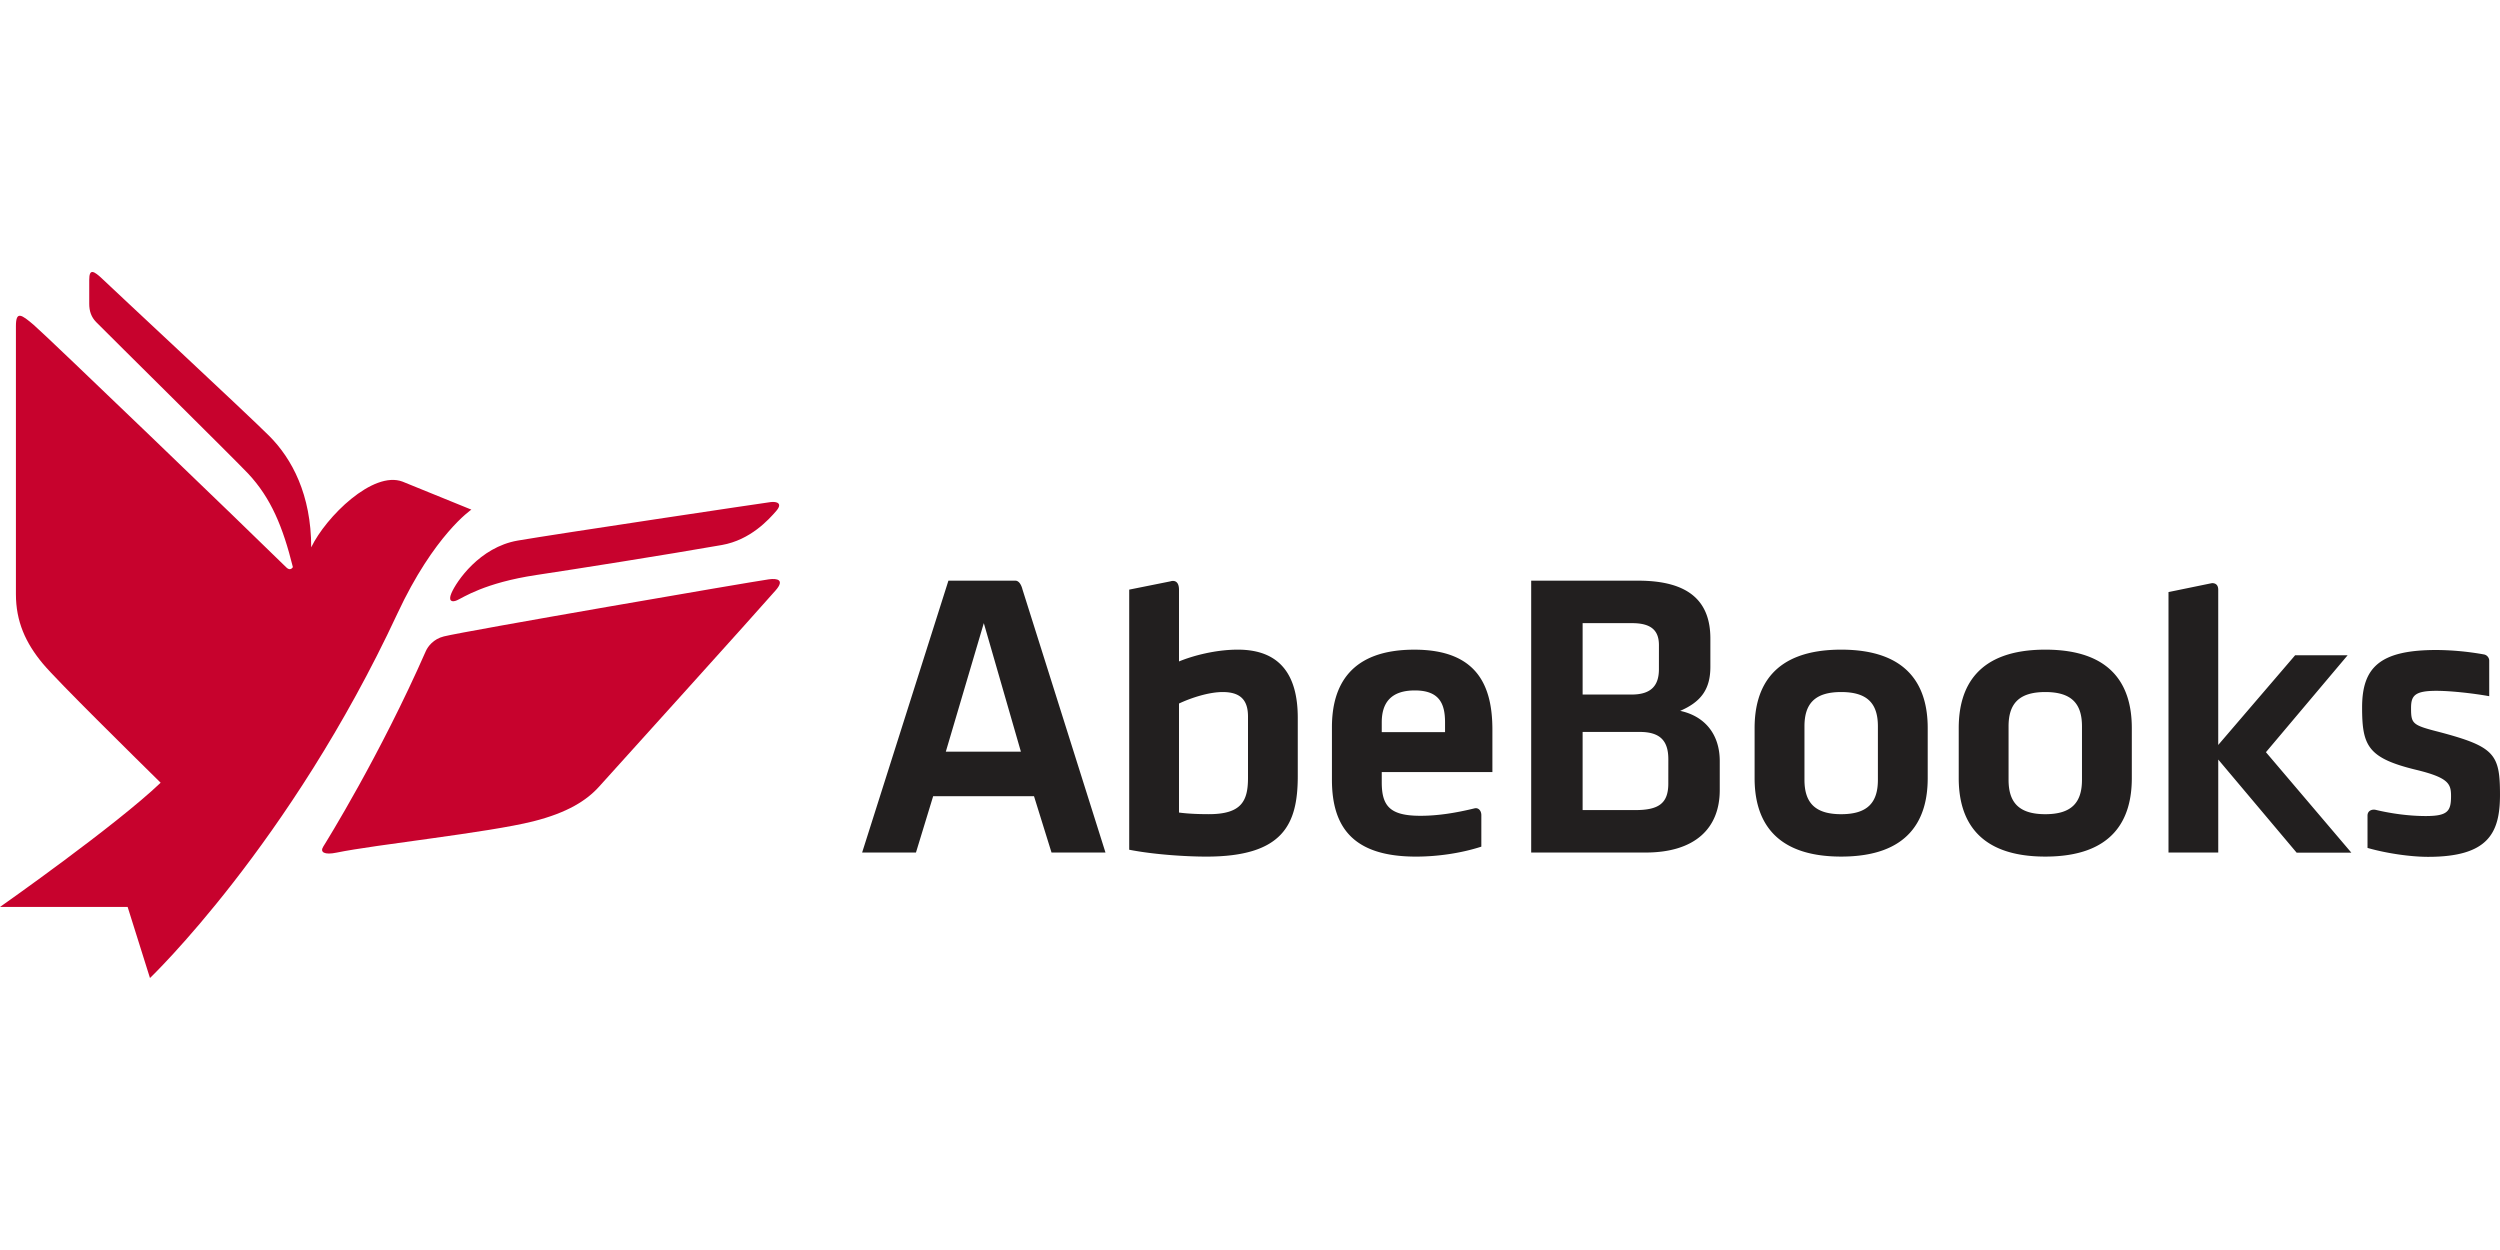
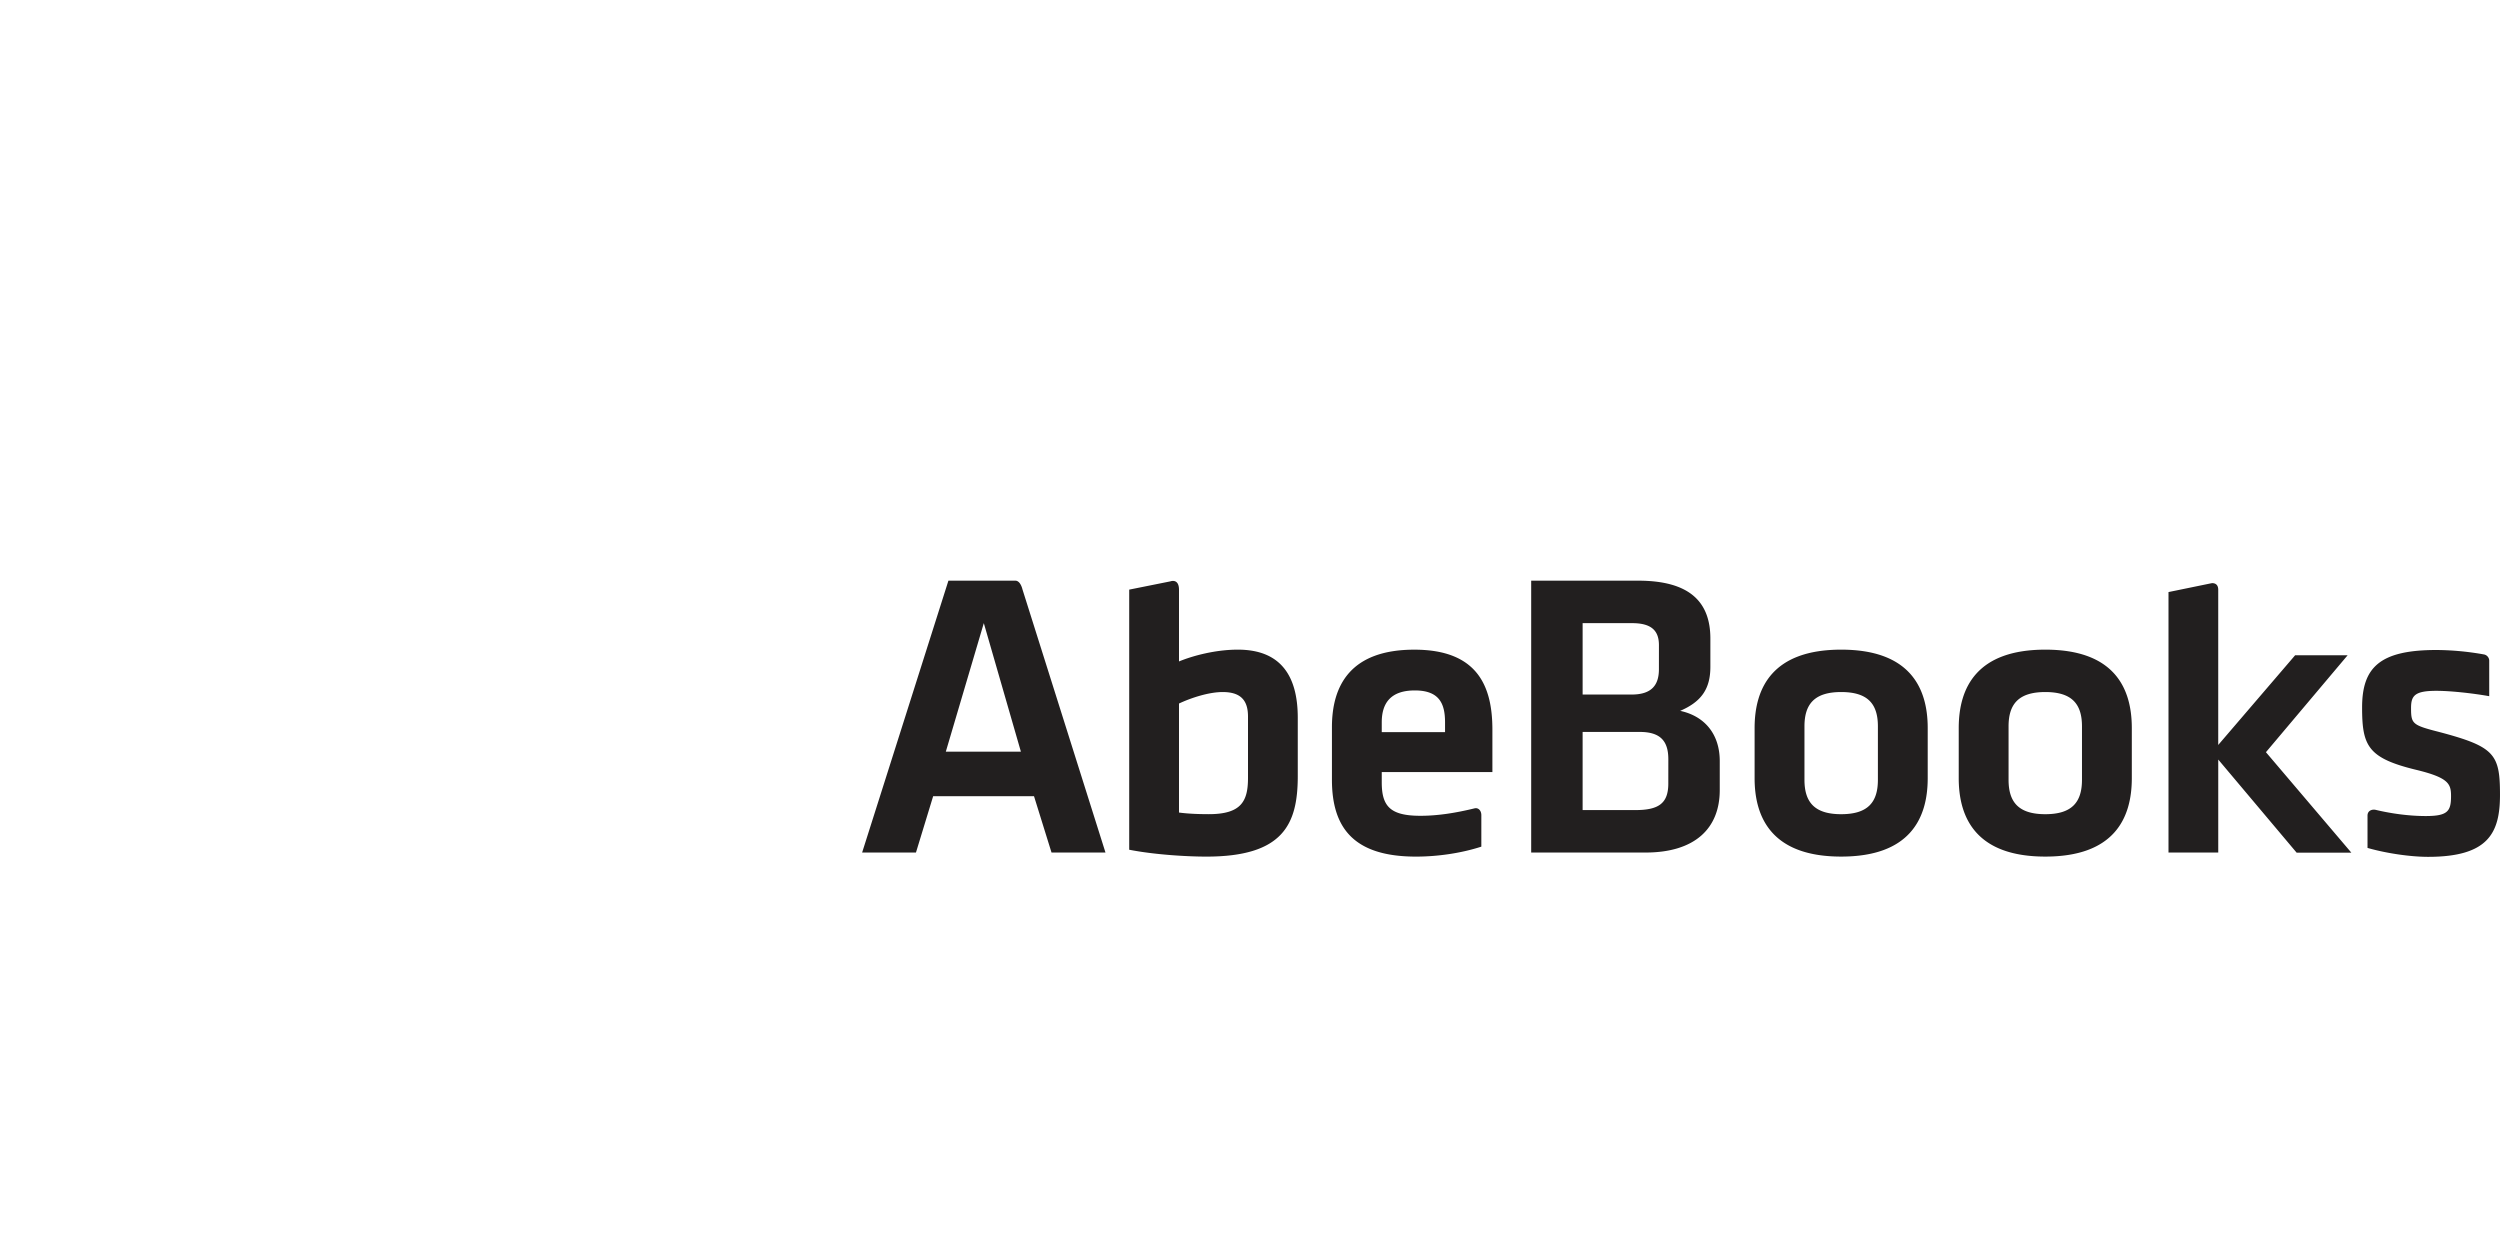
<svg xmlns="http://www.w3.org/2000/svg" width="120" height="60">
-   <path fill="#c7022d" d="m22.625 24.462-3.301-1.343c-1.421-.542-3.68 1.688-4.386 3.153 0-2.528-.925-4.255-2.015-5.347-1.077-1.075-7.538-7.082-7.98-7.51-.454-.436-.66-.529-.66.021v1.145c0 .356.098.639.334.88.628.638 6.621 6.559 7.292 7.27 1.1 1.174 1.672 2.567 2.149 4.49 0 0-.116.211-.31.019C11.925 25.444 2.233 16.119 1.62 15.597c-.595-.507-.856-.684-.856.055v12.87c0 1.304.46 2.336 1.297 3.339.708.846 4.363 4.44 5.65 5.71C5.544 39.642 0 43.534 0 43.534h6.127l1.072 3.411s6.715-6.415 11.873-17.487c1.766-3.79 3.553-4.995 3.553-4.995m14.367-.363c-.205.023-10.312 1.533-12.143 1.848-1.832.318-2.944 1.965-3.182 2.527-.163.382.028.446.267.34.29-.126 1.31-.84 3.814-1.215 1.768-.265 6.199-.965 8.905-1.44 1.368-.241 2.25-1.221 2.61-1.638.316-.366.025-.457-.27-.422m-.087 3.708c-.924.131-14.573 2.484-15.6 2.74-.508.126-.77.491-.864.701-2.207 5.021-4.764 9.129-4.926 9.39-.17.266.053.41.64.287 1.856-.384 7.252-.953 9.434-1.5 1.654-.416 2.57-1.006 3.163-1.663.596-.659 7.639-8.458 8.482-9.43.436-.498.082-.583-.329-.525" />
  <g fill="#221f1f">
    <path d="M45.399 36.08h3.604l-1.78-6.17Zm4.234 2.139h-4.842l-.825 2.703h-2.584l4.142-13.05h3.212c.25 0 .339.408.339.408l3.988 12.642h-2.59ZM56.592 39.002c.428.057.92.078 1.432.078 1.566 0 1.88-.628 1.88-1.743v-2.942c0-.762-.333-1.177-1.215-1.177-.665 0-1.51.276-2.097.551Zm5.701-1.745c0 2.313-.703 3.86-4.387 3.86-.961 0-2.51-.095-3.704-.33V28.302l1.983-.398s.407-.156.407.41v3.435c.707-.291 1.786-.566 2.824-.566 2.056 0 2.877 1.255 2.877 3.27ZM80.08 36.443c0-.882-.39-1.31-1.37-1.31h-2.744v3.751h2.527c1.116 0 1.586-.315 1.586-1.275Zm-.451-5.475c0-.726-.393-1.057-1.292-1.057h-2.371v3.427h2.352c.958 0 1.31-.45 1.31-1.216zm-6.132 9.954v-13.05h5.134c2.467 0 3.467 1.015 3.467 2.78v1.354c0 1.077-.449 1.684-1.45 2.115 1.196.257 1.9 1.138 1.9 2.41v1.393c0 1.839-1.192 2.998-3.563 2.998zM88.376 33.218c-1.274 0-1.762.57-1.762 1.647v2.564c0 1.082.488 1.652 1.762 1.652 1.28 0 1.763-.57 1.763-1.652v-2.564c0-1.078-.484-1.647-1.763-1.647m0 7.898c-3.27 0-4.155-1.803-4.155-3.76v-2.411c0-1.959.886-3.762 4.155-3.762 3.273 0 4.154 1.803 4.154 3.762v2.41c0 1.958-.88 3.761-4.154 3.761M98.175 33.218c-1.276 0-1.764.57-1.764 1.647v2.564c0 1.082.488 1.652 1.764 1.652 1.273 0 1.76-.57 1.76-1.652v-2.564c0-1.078-.487-1.647-1.76-1.647m0 7.898c-3.272 0-4.156-1.803-4.156-3.76v-2.411c0-1.959.884-3.762 4.156-3.762 3.274 0 4.152 1.803 4.152 3.762v2.41c0 1.958-.878 3.761-4.152 3.761M66.324 34.67c0-.9.41-1.529 1.587-1.529 1.173 0 1.451.628 1.451 1.529v.472h-3.038Zm4.457 4.13c-.923.225-1.773.358-2.597.358-1.45 0-1.86-.451-1.86-1.606v-.492h5.311v-2.036c0-2.056-.69-3.84-3.745-3.84s-3.957 1.703-3.957 3.721v2.525c0 2.298 1.038 3.687 4.034 3.687 1.01 0 2.14-.155 3.137-.478v-1.511c0-.23-.154-.37-.323-.328M110.165 31.454l-3.69 4.304v-7.45c0-.367-.32-.314-.32-.314l-2.067.425v12.503h2.388v-4.464l3.763 4.47h2.626l-4.1-4.823 3.92-4.651ZM119.24 31.415a13.3 13.3 0 0 0-2.296-.215c-2.721 0-3.563.843-3.563 2.759 0 1.842.272 2.431 2.605 2.995 1.545.376 1.664.669 1.664 1.256 0 .726-.156.96-1.214.96-.814 0-1.678-.123-2.408-.298-.132-.033-.387.013-.387.278v1.55c.867.25 2.03.428 2.908.428 2.882 0 3.451-1.136 3.451-2.976 0-1.958-.255-2.312-2.922-3.018-1.288-.33-1.347-.389-1.347-1.152 0-.589.174-.823 1.213-.823.716 0 1.813.127 2.539.258v-1.7a.31.31 0 0 0-.243-.302" />
  </g>
</svg>